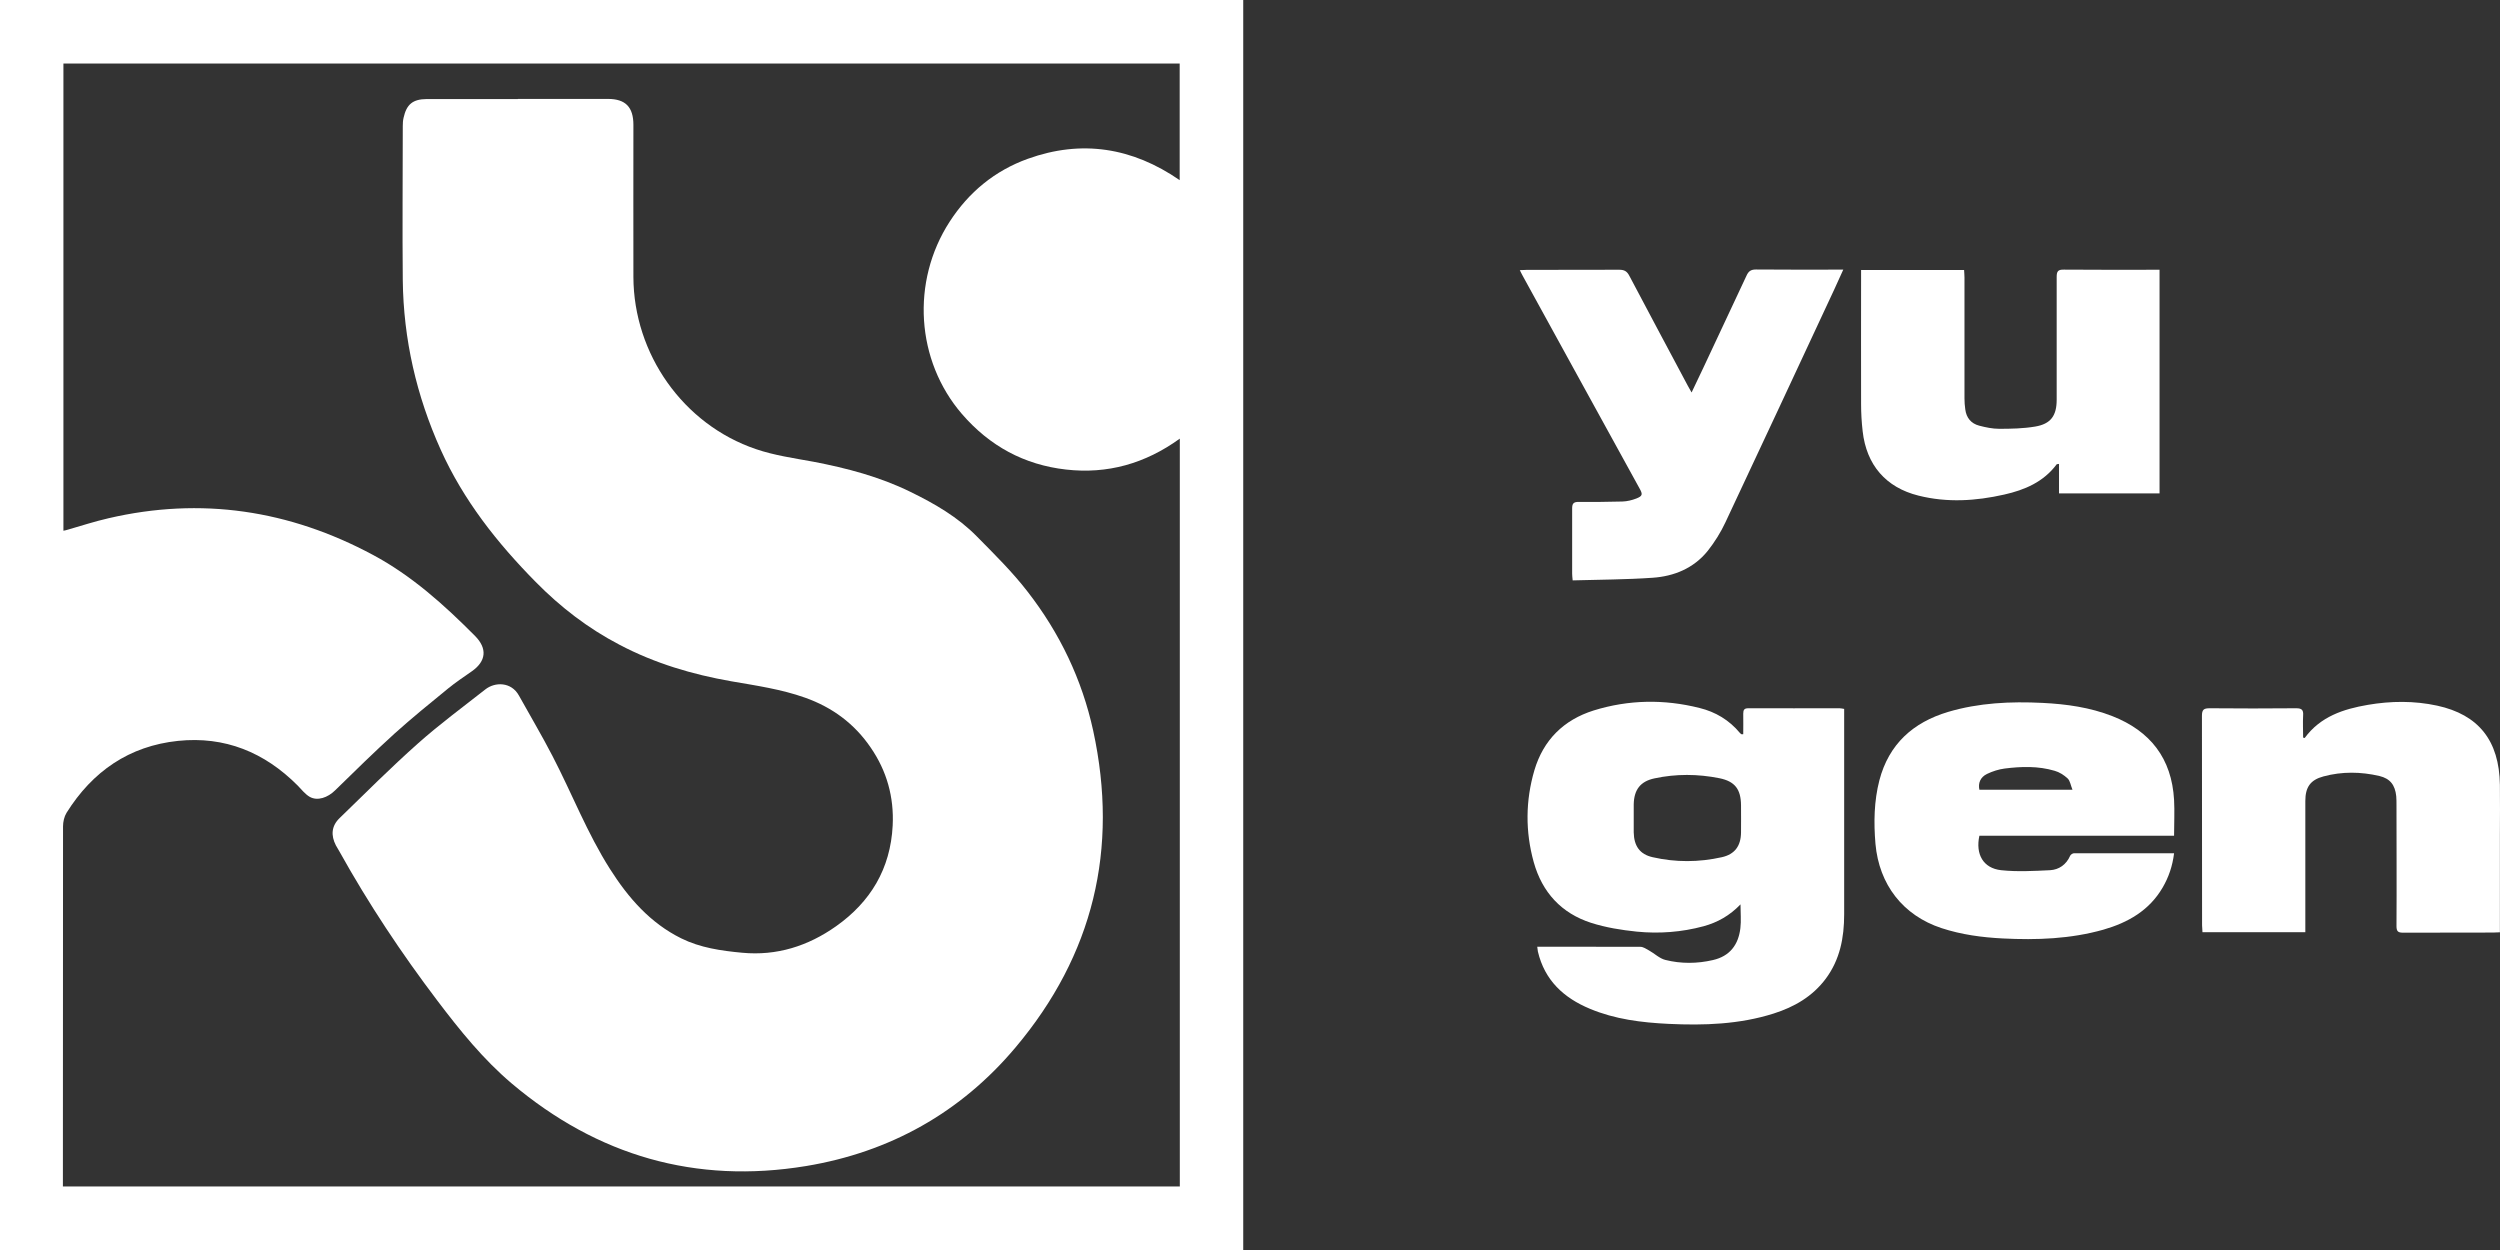
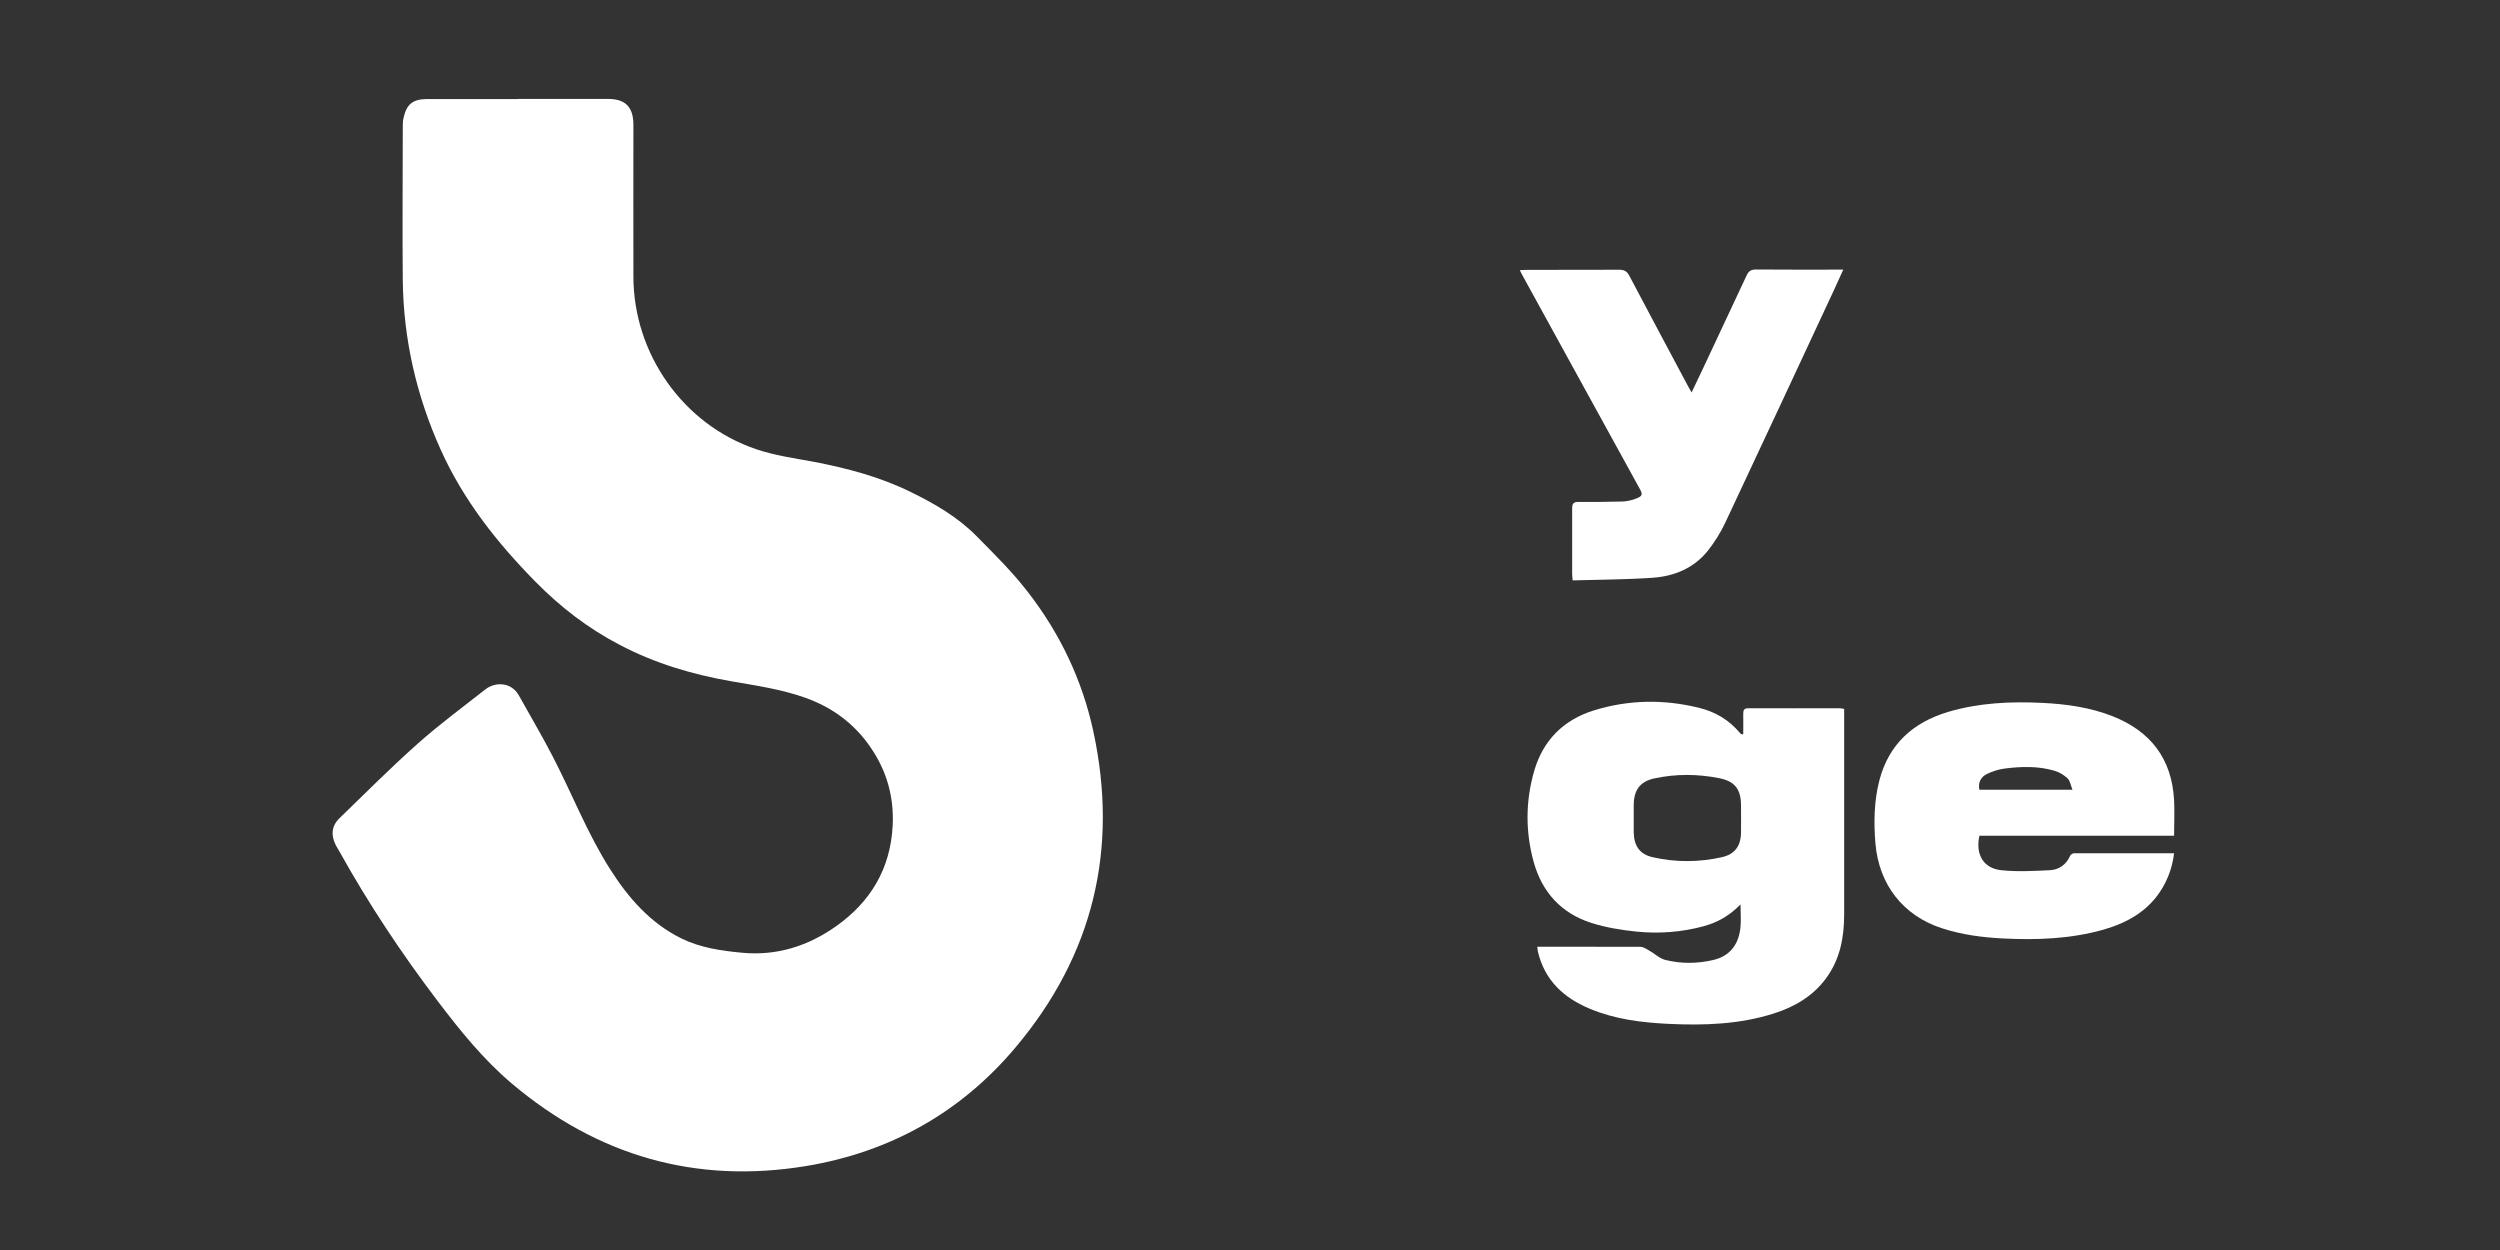
<svg xmlns="http://www.w3.org/2000/svg" width="188" height="94" viewBox="0 0 188 94" fill="none">
  <rect x="0" y="0" width="188" height="94" fill="#333333" stroke="none" />
-   <path d="M93.491 94H0V0H93.491V94ZM88.722 89.222V32.985C86.117 34.867 83.277 35.665 80.163 35.31C77.019 34.956 74.415 33.537 72.339 31.133C68.882 27.123 68.5 21.182 71.408 16.68C72.848 14.453 74.806 12.837 77.294 11.941C81.348 10.483 85.157 11.094 88.712 13.547V4.778H4.769V39.911C4.896 39.882 4.984 39.872 5.063 39.842C6.091 39.547 7.109 39.212 8.148 38.975C15.12 37.35 21.75 38.355 28.037 41.724C30.965 43.291 33.403 45.488 35.733 47.833C36.654 48.769 36.566 49.724 35.479 50.483C34.872 50.906 34.255 51.32 33.687 51.783C32.336 52.887 30.974 53.99 29.672 55.163C28.144 56.552 26.666 58 25.197 59.438C24.648 59.98 23.875 60.256 23.287 59.921C22.934 59.714 22.67 59.36 22.376 59.064C19.889 56.571 16.912 55.35 13.387 55.714C9.714 56.099 6.953 58.01 5.004 61.123C4.828 61.409 4.74 61.803 4.74 62.148C4.73 71.005 4.73 79.862 4.73 88.709C4.73 88.867 4.73 89.034 4.73 89.222H88.722Z" fill="white" />
  <path d="M115.619 71.192C115.796 71.192 115.943 71.192 116.089 71.192C118.508 71.192 120.937 71.192 123.356 71.201C123.571 71.201 123.806 71.359 124.012 71.477C124.423 71.704 124.795 72.078 125.236 72.187C126.411 72.482 127.625 72.472 128.81 72.197C130.073 71.911 130.729 71.054 130.876 69.802C130.945 69.241 130.886 68.669 130.886 68.009C130.073 68.857 129.153 69.369 128.105 69.655C126.46 70.098 124.776 70.226 123.091 70.059C121.936 69.941 120.761 69.753 119.654 69.399C117.421 68.679 115.972 67.113 115.335 64.827C114.699 62.532 114.718 60.206 115.384 57.931C116.06 55.645 117.588 54.138 119.84 53.428C122.474 52.61 125.148 52.571 127.811 53.241C129.006 53.536 130.034 54.147 130.837 55.113C130.876 55.162 130.925 55.192 130.974 55.221C130.974 55.221 131.004 55.221 131.092 55.211C131.092 54.699 131.102 54.177 131.092 53.665C131.092 53.379 131.17 53.261 131.474 53.261C133.765 53.27 136.047 53.261 138.338 53.261C138.436 53.261 138.544 53.29 138.681 53.31V53.822C138.681 58.798 138.681 63.783 138.681 68.758C138.681 70.512 138.368 72.157 137.3 73.596C136.302 74.936 134.931 75.724 133.383 76.216C130.808 77.034 128.144 77.123 125.471 76.995C123.444 76.896 121.446 76.65 119.566 75.862C117.597 75.044 116.158 73.724 115.649 71.556C115.629 71.458 115.619 71.349 115.6 71.192H115.619ZM122.856 61.546C122.856 61.891 122.856 62.246 122.856 62.591C122.876 63.615 123.307 64.246 124.286 64.463C126.009 64.857 127.752 64.847 129.476 64.463C130.455 64.246 130.916 63.615 130.925 62.601C130.935 61.921 130.925 61.241 130.925 60.561C130.916 59.349 130.465 58.758 129.3 58.522C127.674 58.197 126.039 58.187 124.423 58.532C123.346 58.758 122.876 59.399 122.856 60.492C122.856 60.837 122.856 61.192 122.856 61.536V61.546Z" fill="white" />
  <path d="M163.49 62.848H148.85C148.546 64.247 149.143 65.291 150.485 65.439C151.699 65.567 152.943 65.498 154.167 65.439C154.833 65.4 155.381 65.025 155.675 64.355C155.714 64.267 155.851 64.178 155.939 64.168C158.437 64.158 160.934 64.168 163.49 64.168C163.372 65.124 163.088 65.961 162.628 66.749C161.619 68.474 160.023 69.38 158.172 69.912C155.695 70.612 153.158 70.7 150.612 70.572C149.045 70.493 147.498 70.286 146 69.794C143.101 68.838 141.309 66.523 141.035 63.459C140.898 61.843 140.927 60.247 141.329 58.68C142.044 55.951 143.865 54.326 146.489 53.538C148.81 52.848 151.2 52.739 153.599 52.858C155.391 52.946 157.164 53.193 158.848 53.853C161.707 54.976 163.313 57.035 163.49 60.148C163.539 61.025 163.49 61.902 163.49 62.858V62.848ZM155.851 59.39C155.714 59.055 155.675 58.72 155.489 58.542C155.215 58.286 154.862 58.06 154.5 57.961C153.266 57.597 152.003 57.636 150.749 57.794C150.299 57.853 149.839 58.001 149.427 58.198C148.918 58.444 148.742 58.897 148.85 59.39H155.841H155.851Z" fill="white" />
-   <path d="M139.973 20.305H147.7C147.709 20.503 147.729 20.69 147.729 20.877C147.729 23.901 147.729 26.936 147.729 29.961C147.729 30.236 147.749 30.502 147.788 30.778C147.866 31.419 148.228 31.852 148.836 32.01C149.325 32.138 149.834 32.246 150.344 32.246C151.245 32.246 152.155 32.227 153.037 32.079C154.222 31.882 154.662 31.261 154.662 30.059C154.662 26.985 154.662 23.911 154.662 20.837C154.662 20.414 154.75 20.266 155.201 20.276C157.443 20.296 159.686 20.286 161.928 20.286C162.075 20.286 162.222 20.286 162.398 20.286V37.103H154.838V34.887C154.741 34.906 154.682 34.897 154.662 34.916C153.673 36.246 152.253 36.847 150.716 37.192C148.581 37.675 146.427 37.813 144.272 37.271C141.814 36.66 140.355 34.965 140.071 32.424C139.993 31.744 139.954 31.064 139.954 30.384C139.944 27.202 139.954 24.029 139.954 20.847V20.296L139.973 20.305Z" fill="white" />
-   <path d="M173.312 55.498C174.497 53.882 176.221 53.32 178.062 53.005C179.795 52.709 181.538 52.69 183.272 53.064C186.395 53.744 187.943 55.695 187.992 59.015C188.011 60.256 187.992 61.498 187.992 62.739C187.992 65.025 187.992 67.311 187.992 69.596V70.109C187.796 70.109 187.649 70.128 187.502 70.128C185.24 70.128 182.988 70.128 180.725 70.138C180.324 70.138 180.216 70.04 180.216 69.636C180.236 66.611 180.216 63.577 180.216 60.552C180.216 60.325 180.216 60.099 180.197 59.872C180.108 59.035 179.746 58.552 178.933 58.355C177.533 58.03 176.123 58.01 174.732 58.384C173.733 58.65 173.361 59.202 173.361 60.237C173.361 63.34 173.361 66.444 173.361 69.547C173.361 69.724 173.361 69.902 173.361 70.099H165.625C165.625 69.912 165.596 69.754 165.596 69.586C165.596 64.335 165.596 59.084 165.586 53.833C165.586 53.36 165.723 53.261 166.174 53.261C168.338 53.281 170.512 53.281 172.676 53.261C173.107 53.261 173.224 53.399 173.195 53.803C173.165 54.355 173.195 54.907 173.195 55.468C173.234 55.478 173.273 55.488 173.312 55.498Z" fill="white" />
  <path d="M127.206 29.517C127.529 28.827 127.813 28.256 128.087 27.665C129.174 25.349 130.261 23.044 131.338 20.729C131.485 20.404 131.661 20.266 132.043 20.266C134.041 20.285 136.048 20.276 138.046 20.276C138.203 20.276 138.369 20.276 138.614 20.276C138.359 20.837 138.144 21.31 137.929 21.783C135.206 27.615 132.494 33.458 129.752 39.28C129.399 40.039 128.939 40.768 128.42 41.428C127.362 42.739 125.884 43.34 124.268 43.448C122.29 43.586 120.302 43.586 118.265 43.645C118.245 43.428 118.226 43.28 118.226 43.142C118.226 41.507 118.226 39.871 118.226 38.236C118.226 37.862 118.333 37.743 118.715 37.743C119.812 37.753 120.909 37.743 122.006 37.714C122.358 37.704 122.721 37.615 123.054 37.487C123.524 37.3 123.543 37.172 123.298 36.739C121.614 33.684 119.93 30.62 118.255 27.566C117.002 25.29 115.748 23.014 114.505 20.738C114.436 20.62 114.387 20.502 114.289 20.315C114.495 20.315 114.651 20.295 114.808 20.295C117.129 20.295 119.44 20.295 121.761 20.285C122.143 20.285 122.348 20.394 122.525 20.738C123.984 23.507 125.463 26.266 126.931 29.024C127 29.152 127.078 29.28 127.215 29.527L127.206 29.517Z" fill="white" />
  <path d="M38.946 7.439C41.208 7.439 43.46 7.439 45.722 7.439C47.044 7.439 47.632 8.06 47.632 9.39C47.632 13.203 47.622 17.016 47.632 20.829C47.651 26.622 51.382 31.922 56.847 33.774C58.227 34.247 59.706 34.454 61.156 34.72C63.682 35.203 66.15 35.853 68.461 36.986C70.282 37.873 72.035 38.888 73.465 40.346C74.787 41.686 76.138 43.016 77.284 44.504C79.693 47.607 81.368 51.095 82.21 54.957C84.139 63.853 82.21 71.824 76.373 78.76C72.251 83.666 66.923 86.641 60.617 87.686C52.313 89.055 44.929 86.917 38.495 81.489C36.341 79.666 34.578 77.479 32.884 75.242C30.181 71.676 27.713 67.962 25.53 64.04C25.442 63.883 25.344 63.725 25.256 63.568C24.874 62.819 24.922 62.119 25.53 61.528C27.478 59.636 29.398 57.715 31.425 55.912C33.041 54.474 34.794 53.183 36.498 51.843C37.222 51.272 38.446 51.262 39.024 52.306C39.866 53.824 40.757 55.321 41.55 56.858C43.019 59.686 44.165 62.671 45.879 65.361C47.25 67.518 48.895 69.41 51.226 70.563C52.655 71.272 54.232 71.499 55.809 71.646C58.413 71.893 60.764 71.144 62.869 69.656C65.464 67.824 66.963 65.331 67.129 62.09C67.237 59.942 66.688 57.981 65.484 56.228C64.26 54.425 62.595 53.193 60.538 52.464C58.737 51.824 56.866 51.558 54.996 51.233C52.068 50.72 49.238 49.883 46.584 48.484C44.224 47.252 42.158 45.666 40.287 43.765C37.379 40.819 34.852 37.617 33.139 33.814C31.317 29.765 30.338 25.508 30.289 21.065C30.25 17.203 30.289 13.341 30.289 9.489C30.289 9.282 30.299 9.065 30.348 8.858C30.573 7.843 31.043 7.459 32.081 7.449C34.01 7.449 35.929 7.449 37.859 7.449C38.221 7.449 38.583 7.449 38.946 7.449V7.439Z" fill="white" />
</svg>